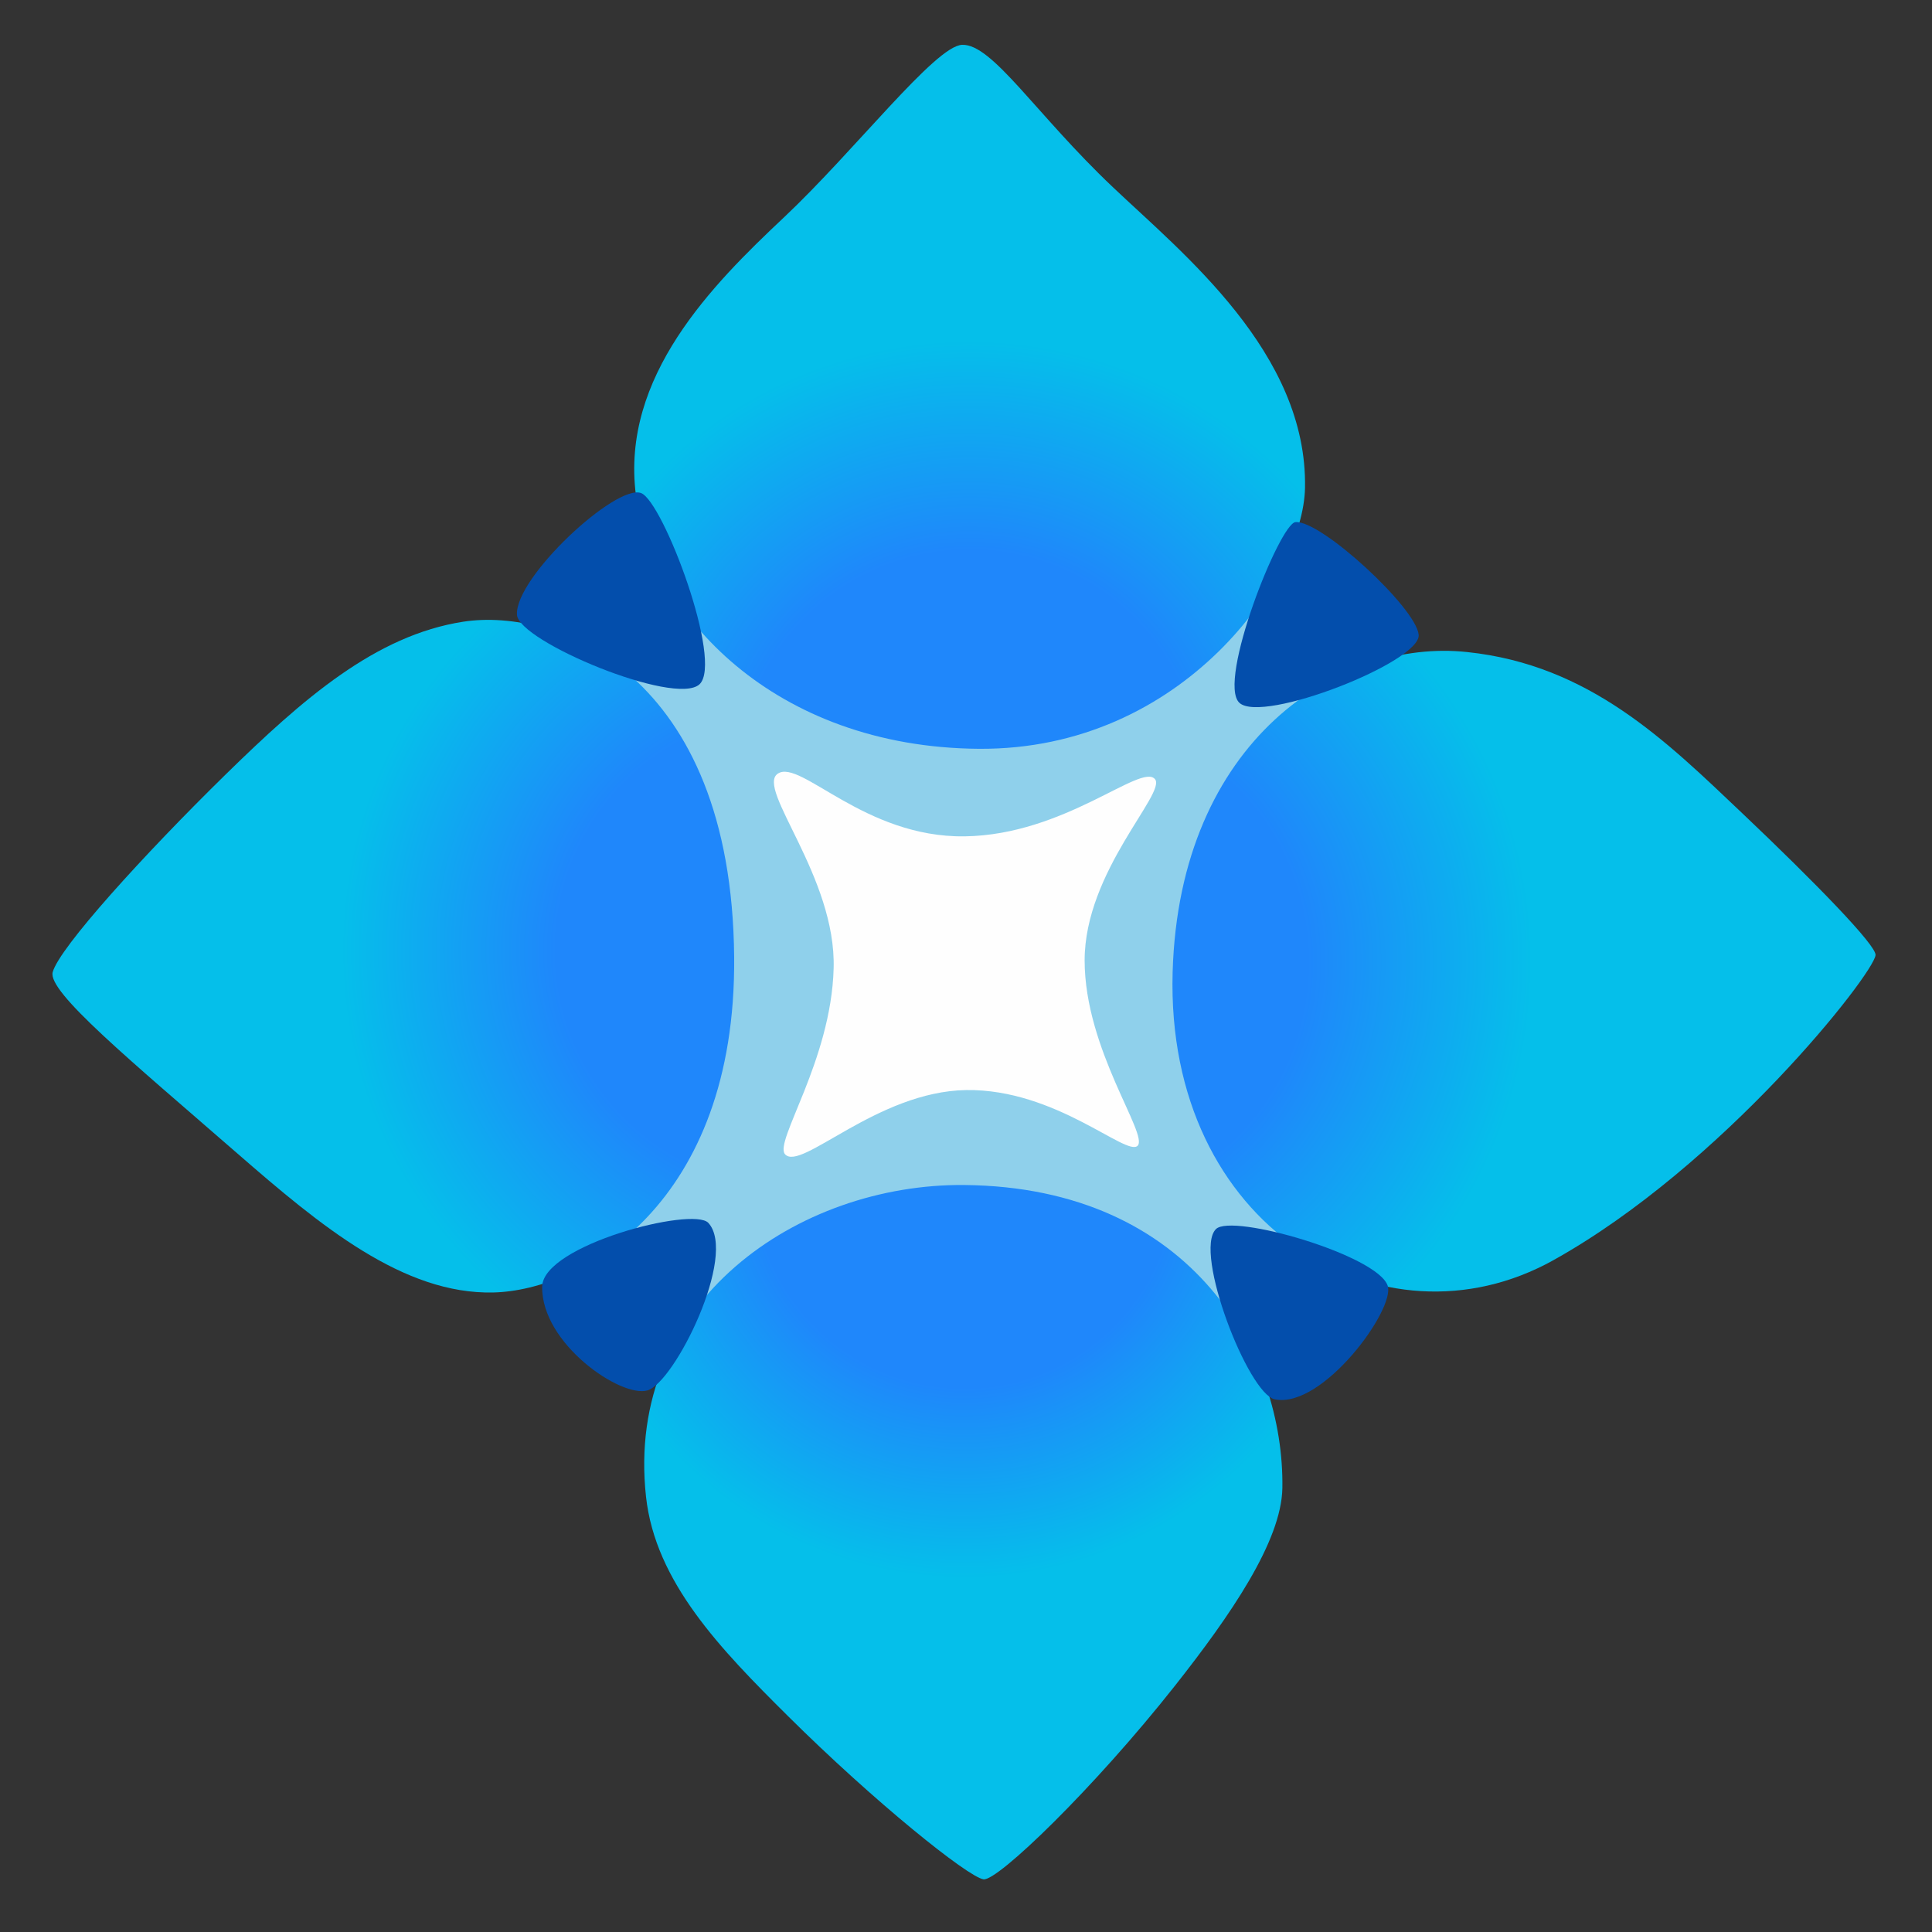
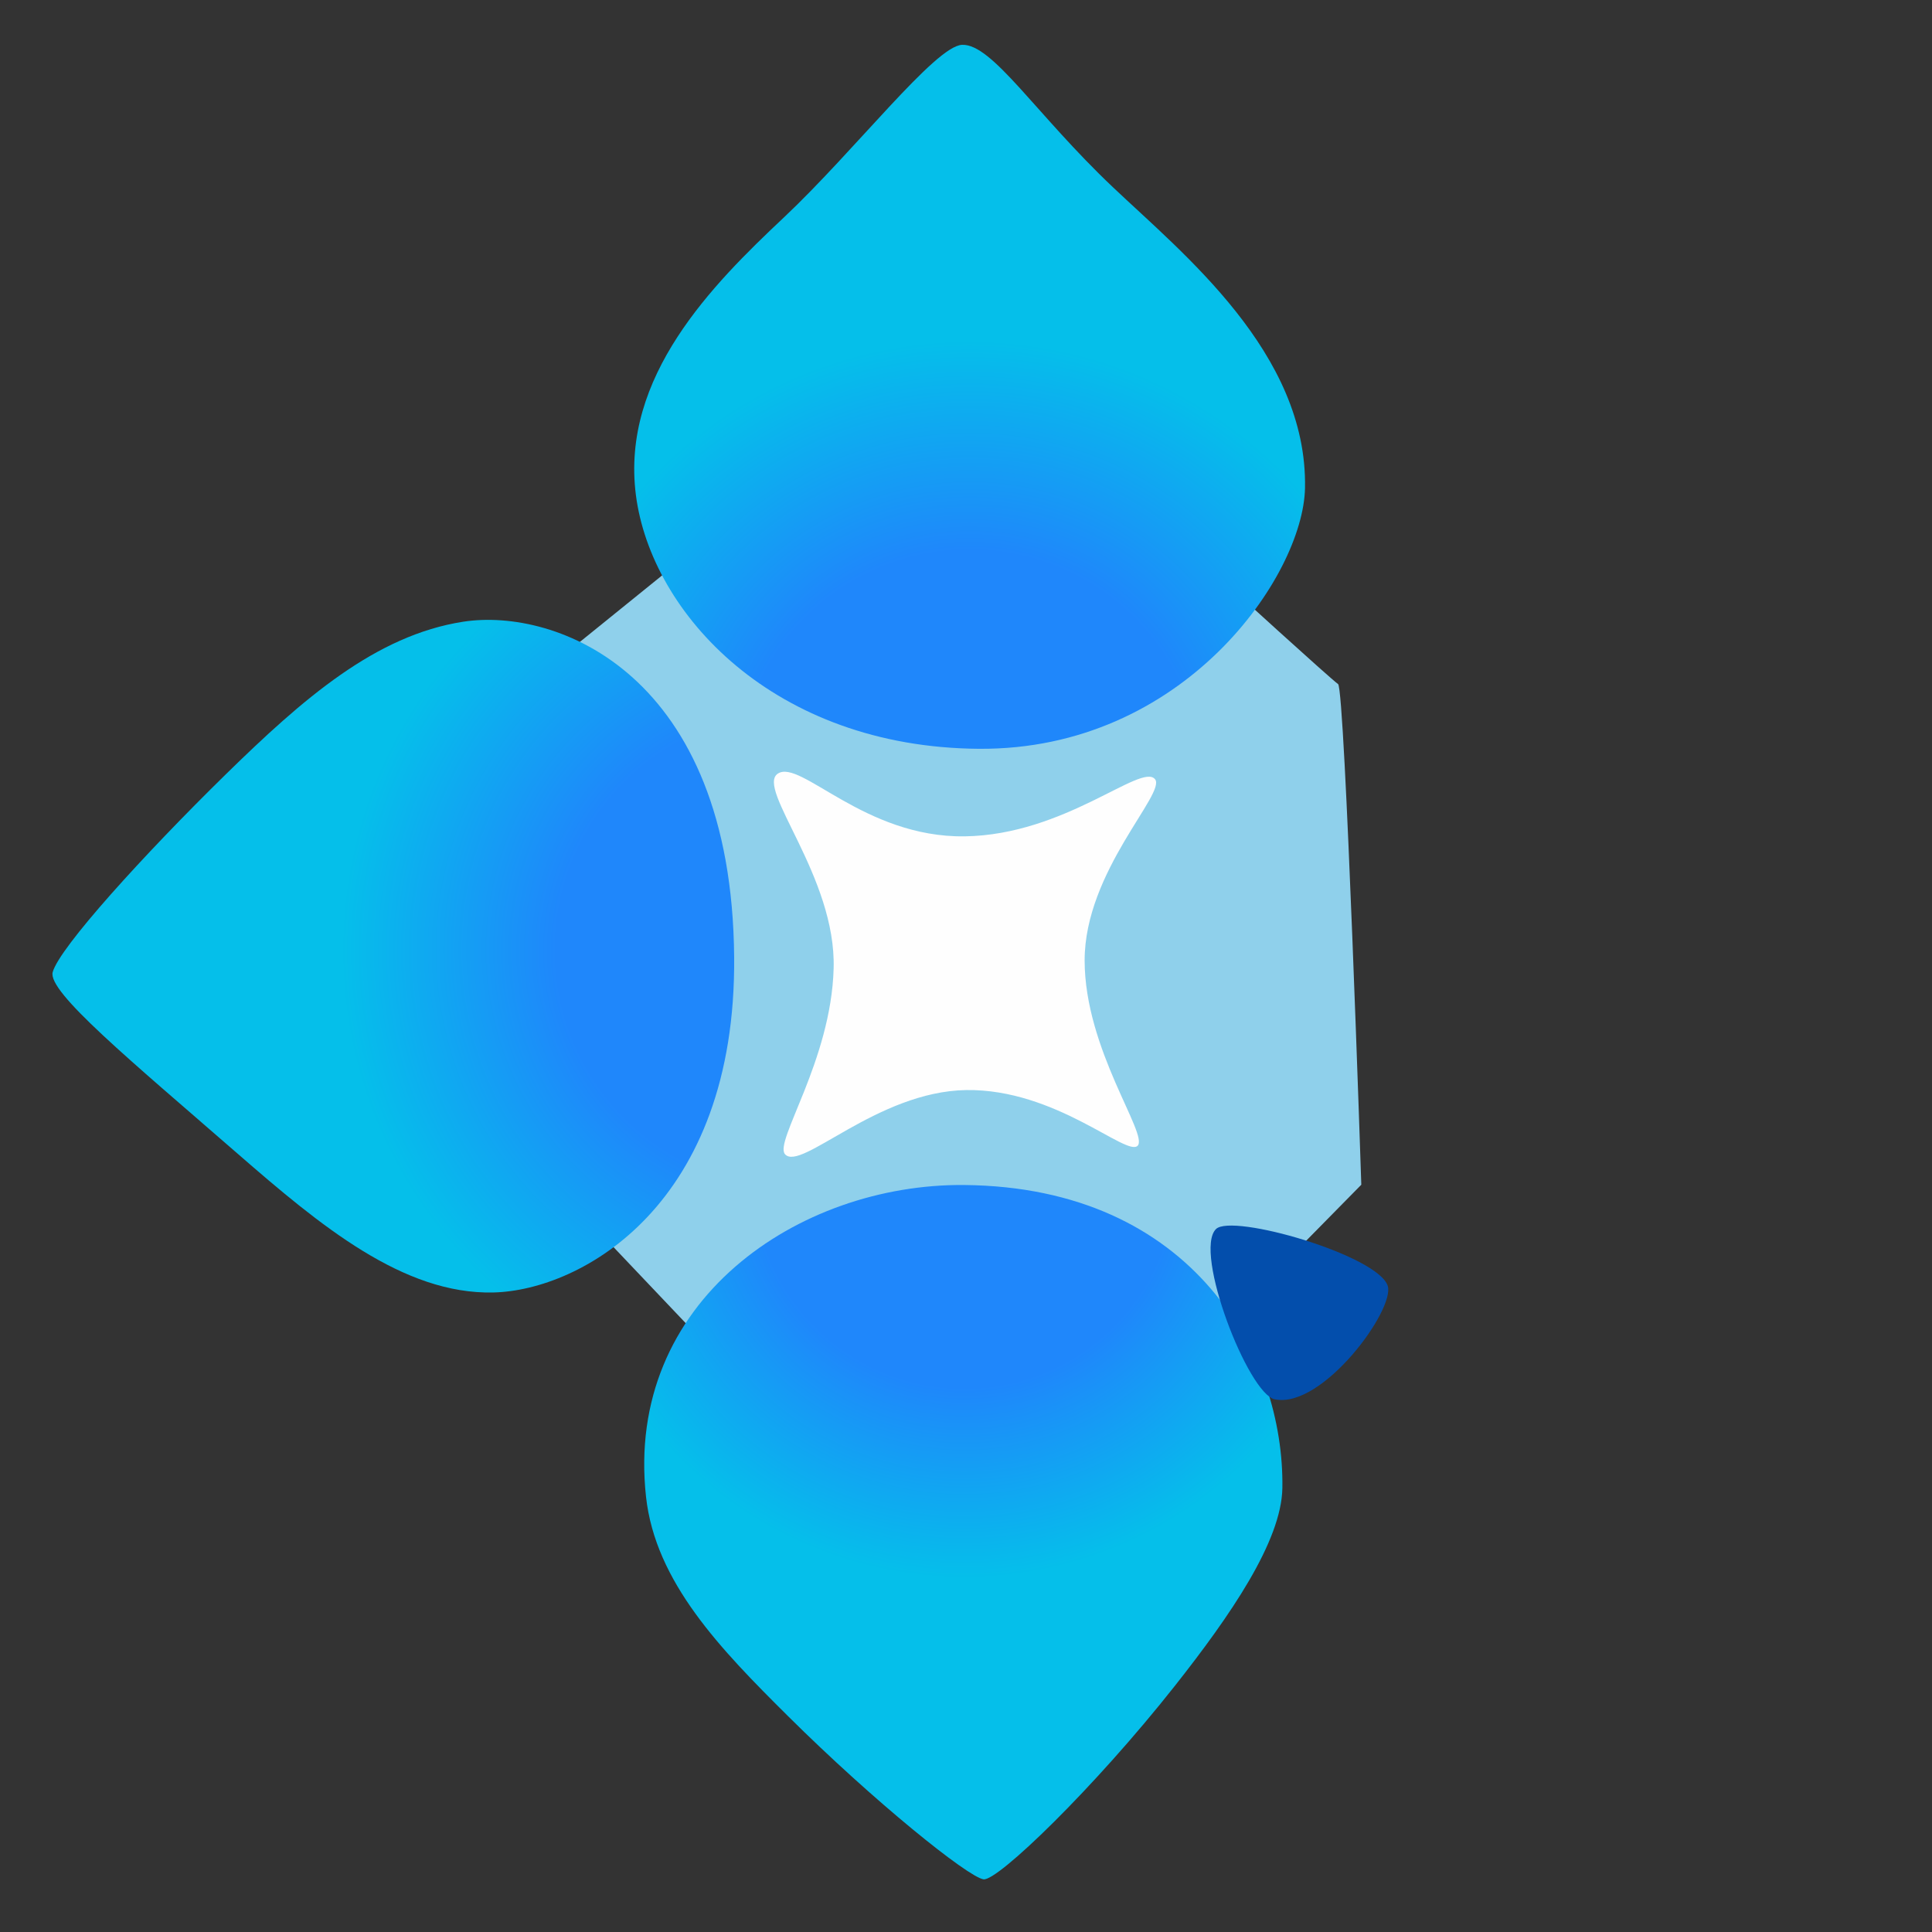
<svg xmlns="http://www.w3.org/2000/svg" version="1.1" id="Layer_2" x="0px" y="0px" viewBox="0 0 128 128" style="enable-background:new 0 0 128 128;" xml:space="preserve">
  <rect x="0" y="0" width="128" height="128" fill="#333333" stroke="none" />
  <path style="fill:#8FD0EB;" d="M48.27,34.56L31.37,48.23l7.83,32.87l8.6,9.06l33.17-2.3l9.22-9.37c0,0-1.08-32.87-1.54-33.17  c-0.46-0.31-7.53-6.76-7.53-6.76L48.27,34.56z" />
  <path style="fill:#FEFEFE;" d="M52.01,76.47c1.04,1.18,6.09-4.16,12-4.25c5.94-0.09,10.62,4.43,11.36,3.69  c0.74-0.74-3.51-6.37-3.51-12.28s5.44-11.09,4.66-12.01c-0.92-1.09-5.96,3.7-12.61,3.79s-10.87-5.13-12.37-4.16  c-1.51,0.97,3.88,6.83,3.69,12.93C55.06,70.28,51.27,75.64,52.01,76.47z" />
  <radialGradient id="SVGID_1_" cx="64.24" cy="51.839" r="35.908" gradientUnits="userSpaceOnUse">
    <stop offset="0.427" style="stop-color:#1F87FB" />
    <stop offset="0.816" style="stop-color:#05BFEA" />
  </radialGradient>
  <path style="fill:url(#SVGID_1_);" d="M63.74,2.97c-1.78,0.07-7.11,7.02-11.82,11.45s-10.8,10.53-9.79,18.38s9.14,16.71,22.72,16.81  s21.49-11.45,21.61-17.27c0.18-8.96-8.14-15.58-12.74-19.95C68.63,7.57,65.74,2.89,63.74,2.97z" />
  <radialGradient id="SVGID_2_" cx="70.231" cy="63.741" r="38.338" gradientUnits="userSpaceOnUse">
    <stop offset="0.427" style="stop-color:#1F87FB" />
    <stop offset="0.816" style="stop-color:#05BFEA" />
  </radialGradient>
-   <path style="fill:url(#SVGID_2_);" d="M77.69,64.41c-0.48,16.94,13.96,25.35,25.21,19.09s21.22-18.94,21.36-20.22  c0.07-0.63-3.96-4.78-8.83-9.4c-5.03-4.77-10.11-9.83-18.23-10.68C88.75,42.29,78.13,49.03,77.69,64.41z" />
  <radialGradient id="SVGID_3_" cx="52.511" cy="62.947" r="36.634" gradientUnits="userSpaceOnUse">
    <stop offset="0.427" style="stop-color:#1F87FB" />
    <stop offset="0.816" style="stop-color:#05BFEA" />
  </radialGradient>
  <path style="fill:url(#SVGID_3_);" d="M3.49,64.41c-0.35,1.3,5.12,5.82,12.26,12.03c5.46,4.75,10.96,9.33,16.94,9.19  c5.84-0.14,16.09-5.84,15.95-22.22C48.48,44.6,36.85,40.24,30.69,41.19c-5.81,0.9-10.62,5.11-15.74,10.12  C9.52,56.63,3.93,62.79,3.49,64.41z" />
  <radialGradient id="SVGID_4_" cx="63.884" cy="78.022" r="32.535" gradientUnits="userSpaceOnUse">
    <stop offset="0.427" style="stop-color:#1F87FB" />
    <stop offset="0.816" style="stop-color:#05BFEA" />
  </radialGradient>
  <path style="fill:url(#SVGID_4_);" d="M63.88,78.51c-10.97-0.1-22.5,7.69-21.08,20.65c0.62,5.66,4.95,10.11,9.4,14.53  c5.74,5.7,11.92,10.66,12.96,10.82c0.92,0.14,7.31-6.02,12.68-12.82c3.67-4.65,7.06-9.57,7.12-13.1  C85.1,89.9,79.12,78.65,63.88,78.51z" />
-   <path style="fill:#034EAC;" d="M85.83,34.59c-1.05,0.09-5.21,10.57-3.72,11.97c1.51,1.42,12.07-2.72,11.88-4.51  C93.82,40.27,87.53,34.46,85.83,34.59z" />
-   <path style="fill:#034EAC;" d="M42.48,32.67c-1.65-0.64-8.37,5.58-8.23,8.06c0.1,1.76,10.47,6.08,12.09,4.61  C47.94,43.86,43.93,33.23,42.48,32.67z" />
-   <path style="fill:#034EAC;" d="M46.93,81.02c-1.01-1.1-10.96,1.47-11.01,4.22c-0.06,3.77,5.21,7.38,6.97,6.88  C44.69,91.61,48.88,83.14,46.93,81.02z" />
  <path style="fill:#034EAC;" d="M80.56,81.43c-1.51,1.51,2.14,10.93,3.9,11.28c3.17,0.64,7.98-5.96,7.48-7.52  C91.28,83.16,81.62,80.37,80.56,81.43z" />
</svg>